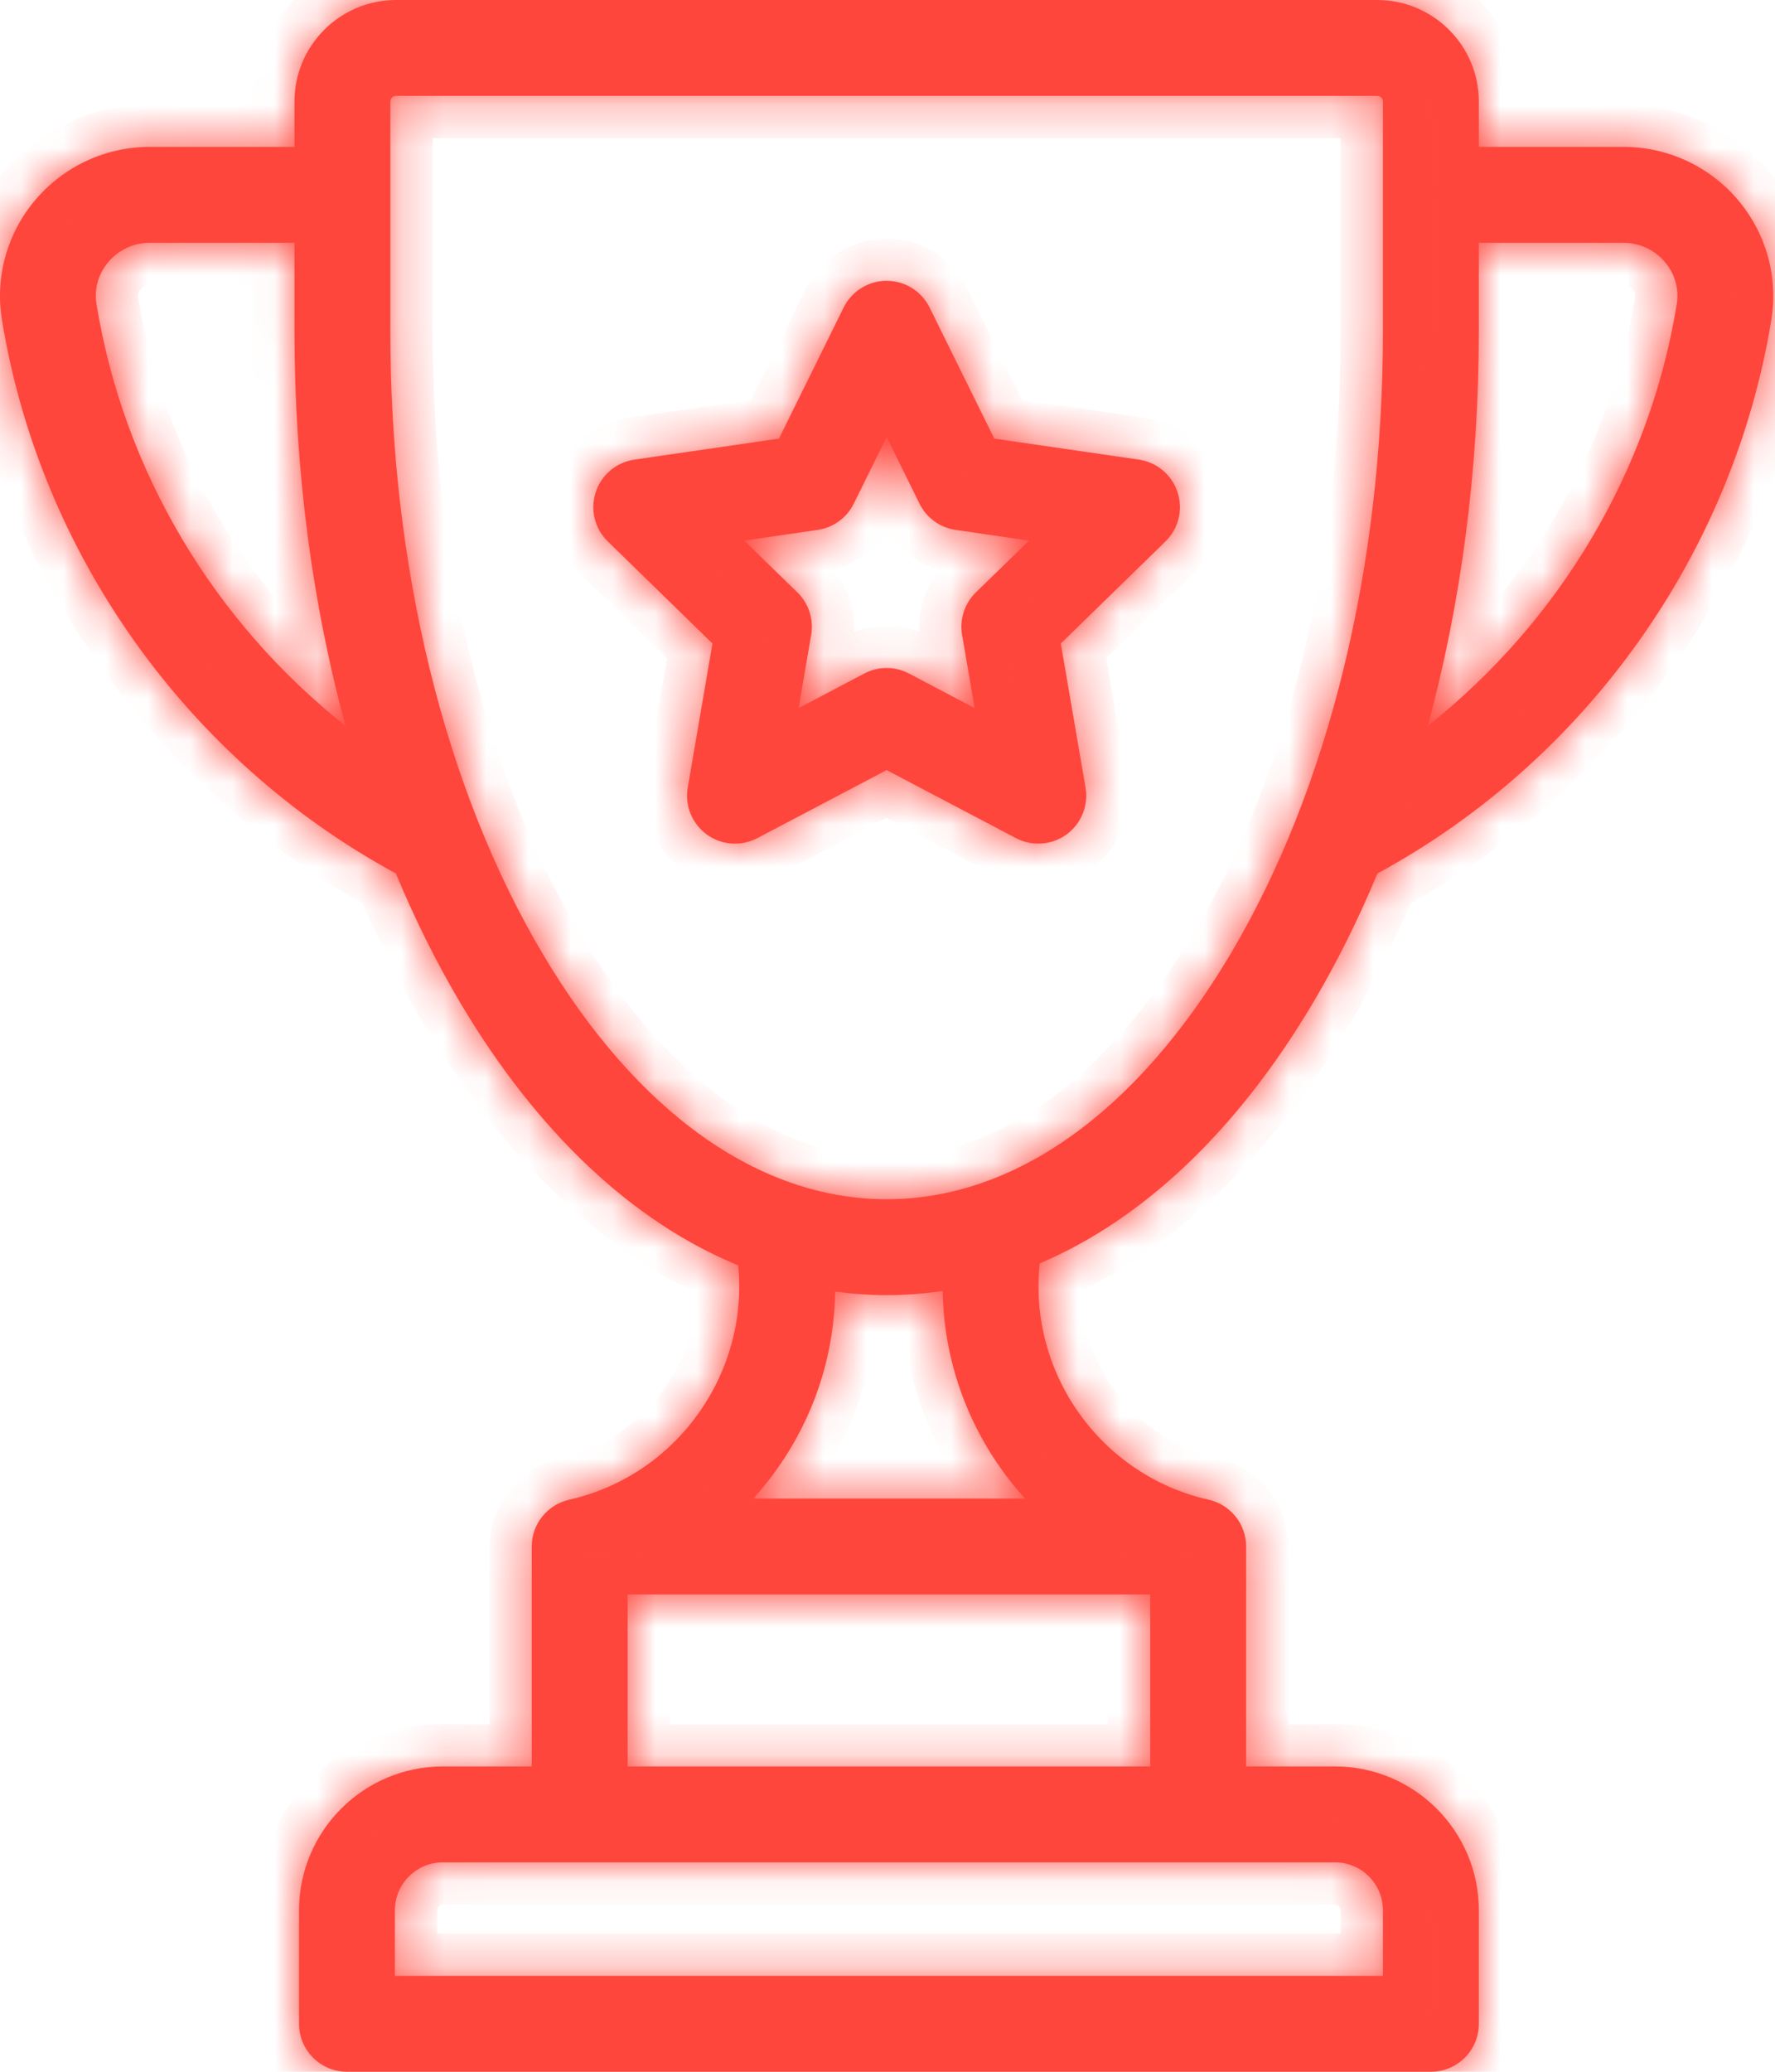
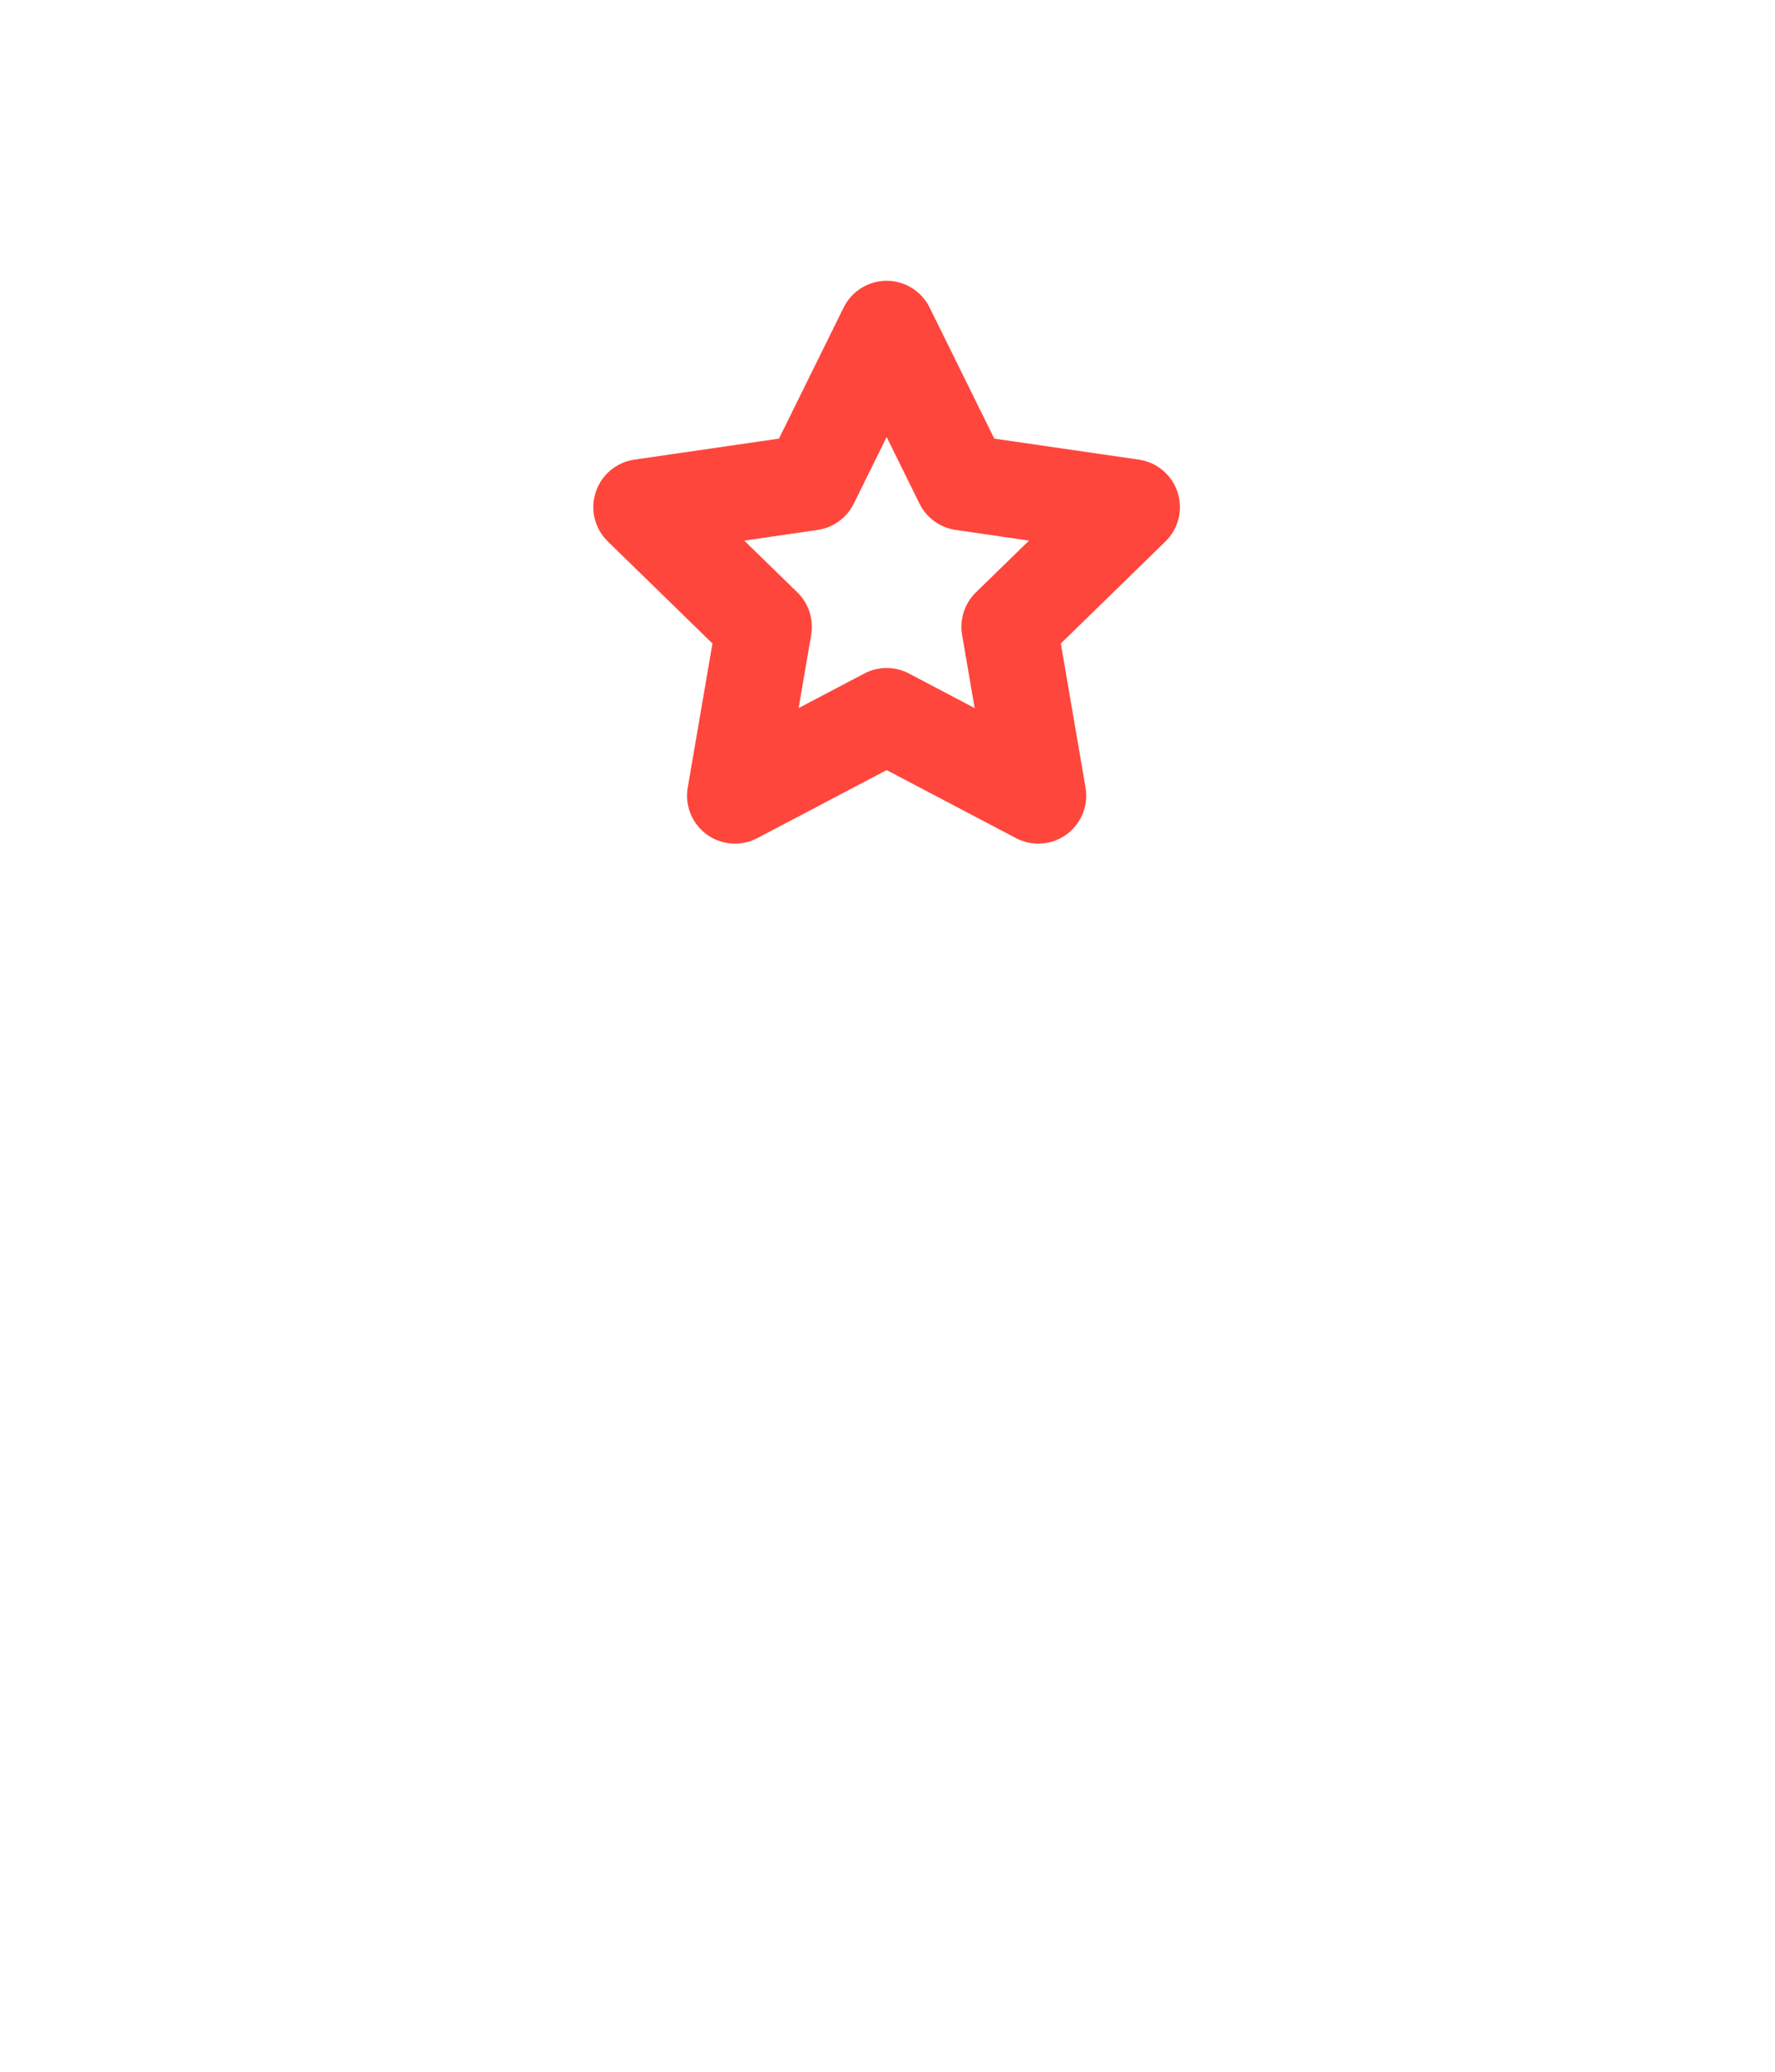
<svg xmlns="http://www.w3.org/2000/svg" width="42" height="49" viewBox="0 0 42 49" fill="none">
  <mask id="path-1-inside-1_2170_34" fill="white">
-     <path fill-rule="evenodd" clip-rule="evenodd" d="M26.949 10.871C27.376 10.934 27.731 11.233 27.864 11.643C27.998 12.054 27.887 12.504 27.577 12.806L25.101 15.22L25.686 18.628C25.759 19.053 25.584 19.483 25.235 19.737C25.037 19.881 24.803 19.953 24.568 19.953C24.387 19.953 24.206 19.91 24.04 19.823L20.98 18.214L17.919 19.823C17.537 20.024 17.073 19.991 16.724 19.737C16.375 19.483 16.2 19.053 16.273 18.628L16.858 15.22L14.382 12.806C14.072 12.504 13.961 12.054 14.095 11.643C14.228 11.233 14.583 10.933 15.01 10.871L18.432 10.374L19.962 7.273C20.154 6.886 20.548 6.641 20.98 6.641C21.411 6.641 21.805 6.886 21.996 7.273L23.527 10.374L26.949 10.871ZM22.765 15.015C22.702 14.647 22.824 14.272 23.091 14.011L24.349 12.786L22.611 12.533C22.241 12.479 21.922 12.247 21.757 11.912L20.98 10.337L20.202 11.912C20.037 12.247 19.718 12.479 19.348 12.533L17.61 12.786L18.868 14.011C19.135 14.272 19.257 14.647 19.194 15.015L18.897 16.747L20.452 15.929C20.617 15.842 20.798 15.799 20.979 15.799C21.161 15.799 21.342 15.842 21.507 15.929L23.062 16.747L22.765 15.015Z" />
-     <path fill-rule="evenodd" clip-rule="evenodd" d="M38.415 3.474C39.458 3.474 40.444 3.93 41.12 4.725C41.789 5.512 42.079 6.545 41.914 7.56C41.014 13.092 37.533 17.979 32.593 20.659C32.141 21.745 31.63 22.773 31.061 23.731C29.269 26.746 27.048 28.842 24.603 29.881C24.324 32.45 26.024 34.89 28.599 35.47C28.603 35.471 28.608 35.472 28.612 35.473C29.112 35.592 29.485 36.04 29.485 36.576V41.779H31.589C33.465 41.779 34.992 43.305 34.992 45.181V47.866C34.992 48.492 34.484 49 33.857 49H8.21C7.584 49 7.076 48.492 7.076 47.866V45.181C7.076 43.305 8.602 41.779 10.478 41.779H12.582V36.576C12.582 36.041 12.954 35.593 13.452 35.474C13.456 35.473 13.459 35.472 13.462 35.471L13.467 35.47C16.022 34.894 17.719 32.478 17.467 29.928C14.978 28.906 12.717 26.791 10.899 23.731C10.33 22.773 9.818 21.745 9.367 20.659C4.426 17.979 0.945 13.092 0.045 7.56C-0.12 6.545 0.17 5.512 0.839 4.725C1.515 3.93 2.501 3.474 3.544 3.474H6.968V2.403C6.968 1.078 8.046 0 9.371 0H32.588C33.913 0 34.992 1.078 34.992 2.403V3.474H38.415ZM2.566 6.194C2.325 6.478 2.225 6.834 2.284 7.196C2.925 11.14 5.067 14.71 8.177 17.168C7.385 14.27 6.968 11.1 6.968 7.829V5.742H3.544C3.167 5.742 2.811 5.907 2.566 6.194ZM32.723 45.181C32.723 44.556 32.215 44.047 31.589 44.047H10.478C9.853 44.047 9.344 44.556 9.344 45.181V46.732H32.723V45.181ZM27.217 41.779V37.71H14.851V41.779H27.217ZM17.825 35.442H24.253C23.048 34.117 22.332 32.374 22.306 30.533C21.868 30.598 21.426 30.632 20.98 30.632C20.57 30.632 20.164 30.603 19.761 30.548C19.743 31.918 19.346 33.26 18.591 34.441C18.361 34.799 18.105 35.133 17.825 35.442ZM29.111 22.572C31.44 18.652 32.723 13.416 32.723 7.829V2.403C32.723 2.329 32.663 2.268 32.588 2.268H9.371C9.297 2.268 9.236 2.329 9.236 2.403V7.829C9.236 13.416 10.519 18.652 12.849 22.572C15.068 26.307 17.956 28.364 20.98 28.364C24.004 28.364 26.891 26.307 29.111 22.572ZM33.783 17.168C36.892 14.71 39.034 11.14 39.675 7.196C39.734 6.834 39.633 6.478 39.393 6.195C39.148 5.907 38.792 5.742 38.415 5.742H34.992V7.829C34.992 11.1 34.574 14.269 33.783 17.168Z" />
-   </mask>
+     </mask>
  <path fill-rule="evenodd" clip-rule="evenodd" d="M26.949 10.871C27.376 10.934 27.731 11.233 27.864 11.643C27.998 12.054 27.887 12.504 27.577 12.806L25.101 15.22L25.686 18.628C25.759 19.053 25.584 19.483 25.235 19.737C25.037 19.881 24.803 19.953 24.568 19.953C24.387 19.953 24.206 19.91 24.04 19.823L20.98 18.214L17.919 19.823C17.537 20.024 17.073 19.991 16.724 19.737C16.375 19.483 16.2 19.053 16.273 18.628L16.858 15.22L14.382 12.806C14.072 12.504 13.961 12.054 14.095 11.643C14.228 11.233 14.583 10.933 15.01 10.871L18.432 10.374L19.962 7.273C20.154 6.886 20.548 6.641 20.98 6.641C21.411 6.641 21.805 6.886 21.996 7.273L23.527 10.374L26.949 10.871ZM22.765 15.015C22.702 14.647 22.824 14.272 23.091 14.011L24.349 12.786L22.611 12.533C22.241 12.479 21.922 12.247 21.757 11.912L20.98 10.337L20.202 11.912C20.037 12.247 19.718 12.479 19.348 12.533L17.61 12.786L18.868 14.011C19.135 14.272 19.257 14.647 19.194 15.015L18.897 16.747L20.452 15.929C20.617 15.842 20.798 15.799 20.979 15.799C21.161 15.799 21.342 15.842 21.507 15.929L23.062 16.747L22.765 15.015Z" fill="#FF463C" />
-   <path fill-rule="evenodd" clip-rule="evenodd" d="M38.415 3.474C39.458 3.474 40.444 3.93 41.12 4.725C41.789 5.512 42.079 6.545 41.914 7.56C41.014 13.092 37.533 17.979 32.593 20.659C32.141 21.745 31.63 22.773 31.061 23.731C29.269 26.746 27.048 28.842 24.603 29.881C24.324 32.45 26.024 34.89 28.599 35.47C28.603 35.471 28.608 35.472 28.612 35.473C29.112 35.592 29.485 36.04 29.485 36.576V41.779H31.589C33.465 41.779 34.992 43.305 34.992 45.181V47.866C34.992 48.492 34.484 49 33.857 49H8.21C7.584 49 7.076 48.492 7.076 47.866V45.181C7.076 43.305 8.602 41.779 10.478 41.779H12.582V36.576C12.582 36.041 12.954 35.593 13.452 35.474C13.456 35.473 13.459 35.472 13.462 35.471L13.467 35.47C16.022 34.894 17.719 32.478 17.467 29.928C14.978 28.906 12.717 26.791 10.899 23.731C10.33 22.773 9.818 21.745 9.367 20.659C4.426 17.979 0.945 13.092 0.045 7.56C-0.12 6.545 0.17 5.512 0.839 4.725C1.515 3.93 2.501 3.474 3.544 3.474H6.968V2.403C6.968 1.078 8.046 0 9.371 0H32.588C33.913 0 34.992 1.078 34.992 2.403V3.474H38.415ZM2.566 6.194C2.325 6.478 2.225 6.834 2.284 7.196C2.925 11.14 5.067 14.71 8.177 17.168C7.385 14.27 6.968 11.1 6.968 7.829V5.742H3.544C3.167 5.742 2.811 5.907 2.566 6.194ZM32.723 45.181C32.723 44.556 32.215 44.047 31.589 44.047H10.478C9.853 44.047 9.344 44.556 9.344 45.181V46.732H32.723V45.181ZM27.217 41.779V37.71H14.851V41.779H27.217ZM17.825 35.442H24.253C23.048 34.117 22.332 32.374 22.306 30.533C21.868 30.598 21.426 30.632 20.98 30.632C20.57 30.632 20.164 30.603 19.761 30.548C19.743 31.918 19.346 33.26 18.591 34.441C18.361 34.799 18.105 35.133 17.825 35.442ZM29.111 22.572C31.44 18.652 32.723 13.416 32.723 7.829V2.403C32.723 2.329 32.663 2.268 32.588 2.268H9.371C9.297 2.268 9.236 2.329 9.236 2.403V7.829C9.236 13.416 10.519 18.652 12.849 22.572C15.068 26.307 17.956 28.364 20.98 28.364C24.004 28.364 26.891 26.307 29.111 22.572ZM33.783 17.168C36.892 14.71 39.034 11.14 39.675 7.196C39.734 6.834 39.633 6.478 39.393 6.195C39.148 5.907 38.792 5.742 38.415 5.742H34.992V7.829C34.992 11.1 34.574 14.269 33.783 17.168Z" fill="#FF463C" />
  <path fill-rule="evenodd" clip-rule="evenodd" d="M26.949 10.871C27.376 10.934 27.731 11.233 27.864 11.643C27.998 12.054 27.887 12.504 27.577 12.806L25.101 15.22L25.686 18.628C25.759 19.053 25.584 19.483 25.235 19.737C25.037 19.881 24.803 19.953 24.568 19.953C24.387 19.953 24.206 19.91 24.04 19.823L20.98 18.214L17.919 19.823C17.537 20.024 17.073 19.991 16.724 19.737C16.375 19.483 16.2 19.053 16.273 18.628L16.858 15.22L14.382 12.806C14.072 12.504 13.961 12.054 14.095 11.643C14.228 11.233 14.583 10.933 15.01 10.871L18.432 10.374L19.962 7.273C20.154 6.886 20.548 6.641 20.98 6.641C21.411 6.641 21.805 6.886 21.996 7.273L23.527 10.374L26.949 10.871ZM22.765 15.015C22.702 14.647 22.824 14.272 23.091 14.011L24.349 12.786L22.611 12.533C22.241 12.479 21.922 12.247 21.757 11.912L20.98 10.337L20.202 11.912C20.037 12.247 19.718 12.479 19.348 12.533L17.61 12.786L18.868 14.011C19.135 14.272 19.257 14.647 19.194 15.015L18.897 16.747L20.452 15.929C20.617 15.842 20.798 15.799 20.979 15.799C21.161 15.799 21.342 15.842 21.507 15.929L23.062 16.747L22.765 15.015Z" stroke="#FF463C" stroke-width="2" mask="url(#path-1-inside-1_2170_34)" />
-   <path fill-rule="evenodd" clip-rule="evenodd" d="M38.415 3.474C39.458 3.474 40.444 3.93 41.12 4.725C41.789 5.512 42.079 6.545 41.914 7.56C41.014 13.092 37.533 17.979 32.593 20.659C32.141 21.745 31.63 22.773 31.061 23.731C29.269 26.746 27.048 28.842 24.603 29.881C24.324 32.45 26.024 34.89 28.599 35.47C28.603 35.471 28.608 35.472 28.612 35.473C29.112 35.592 29.485 36.04 29.485 36.576V41.779H31.589C33.465 41.779 34.992 43.305 34.992 45.181V47.866C34.992 48.492 34.484 49 33.857 49H8.21C7.584 49 7.076 48.492 7.076 47.866V45.181C7.076 43.305 8.602 41.779 10.478 41.779H12.582V36.576C12.582 36.041 12.954 35.593 13.452 35.474C13.456 35.473 13.459 35.472 13.462 35.471L13.467 35.47C16.022 34.894 17.719 32.478 17.467 29.928C14.978 28.906 12.717 26.791 10.899 23.731C10.33 22.773 9.818 21.745 9.367 20.659C4.426 17.979 0.945 13.092 0.045 7.56C-0.12 6.545 0.17 5.512 0.839 4.725C1.515 3.93 2.501 3.474 3.544 3.474H6.968V2.403C6.968 1.078 8.046 0 9.371 0H32.588C33.913 0 34.992 1.078 34.992 2.403V3.474H38.415ZM2.566 6.194C2.325 6.478 2.225 6.834 2.284 7.196C2.925 11.14 5.067 14.71 8.177 17.168C7.385 14.27 6.968 11.1 6.968 7.829V5.742H3.544C3.167 5.742 2.811 5.907 2.566 6.194ZM32.723 45.181C32.723 44.556 32.215 44.047 31.589 44.047H10.478C9.853 44.047 9.344 44.556 9.344 45.181V46.732H32.723V45.181ZM27.217 41.779V37.71H14.851V41.779H27.217ZM17.825 35.442H24.253C23.048 34.117 22.332 32.374 22.306 30.533C21.868 30.598 21.426 30.632 20.98 30.632C20.57 30.632 20.164 30.603 19.761 30.548C19.743 31.918 19.346 33.26 18.591 34.441C18.361 34.799 18.105 35.133 17.825 35.442ZM29.111 22.572C31.44 18.652 32.723 13.416 32.723 7.829V2.403C32.723 2.329 32.663 2.268 32.588 2.268H9.371C9.297 2.268 9.236 2.329 9.236 2.403V7.829C9.236 13.416 10.519 18.652 12.849 22.572C15.068 26.307 17.956 28.364 20.98 28.364C24.004 28.364 26.891 26.307 29.111 22.572ZM33.783 17.168C36.892 14.71 39.034 11.14 39.675 7.196C39.734 6.834 39.633 6.478 39.393 6.195C39.148 5.907 38.792 5.742 38.415 5.742H34.992V7.829C34.992 11.1 34.574 14.269 33.783 17.168Z" stroke="#FF463C" stroke-width="2" mask="url(#path-1-inside-1_2170_34)" />
</svg>